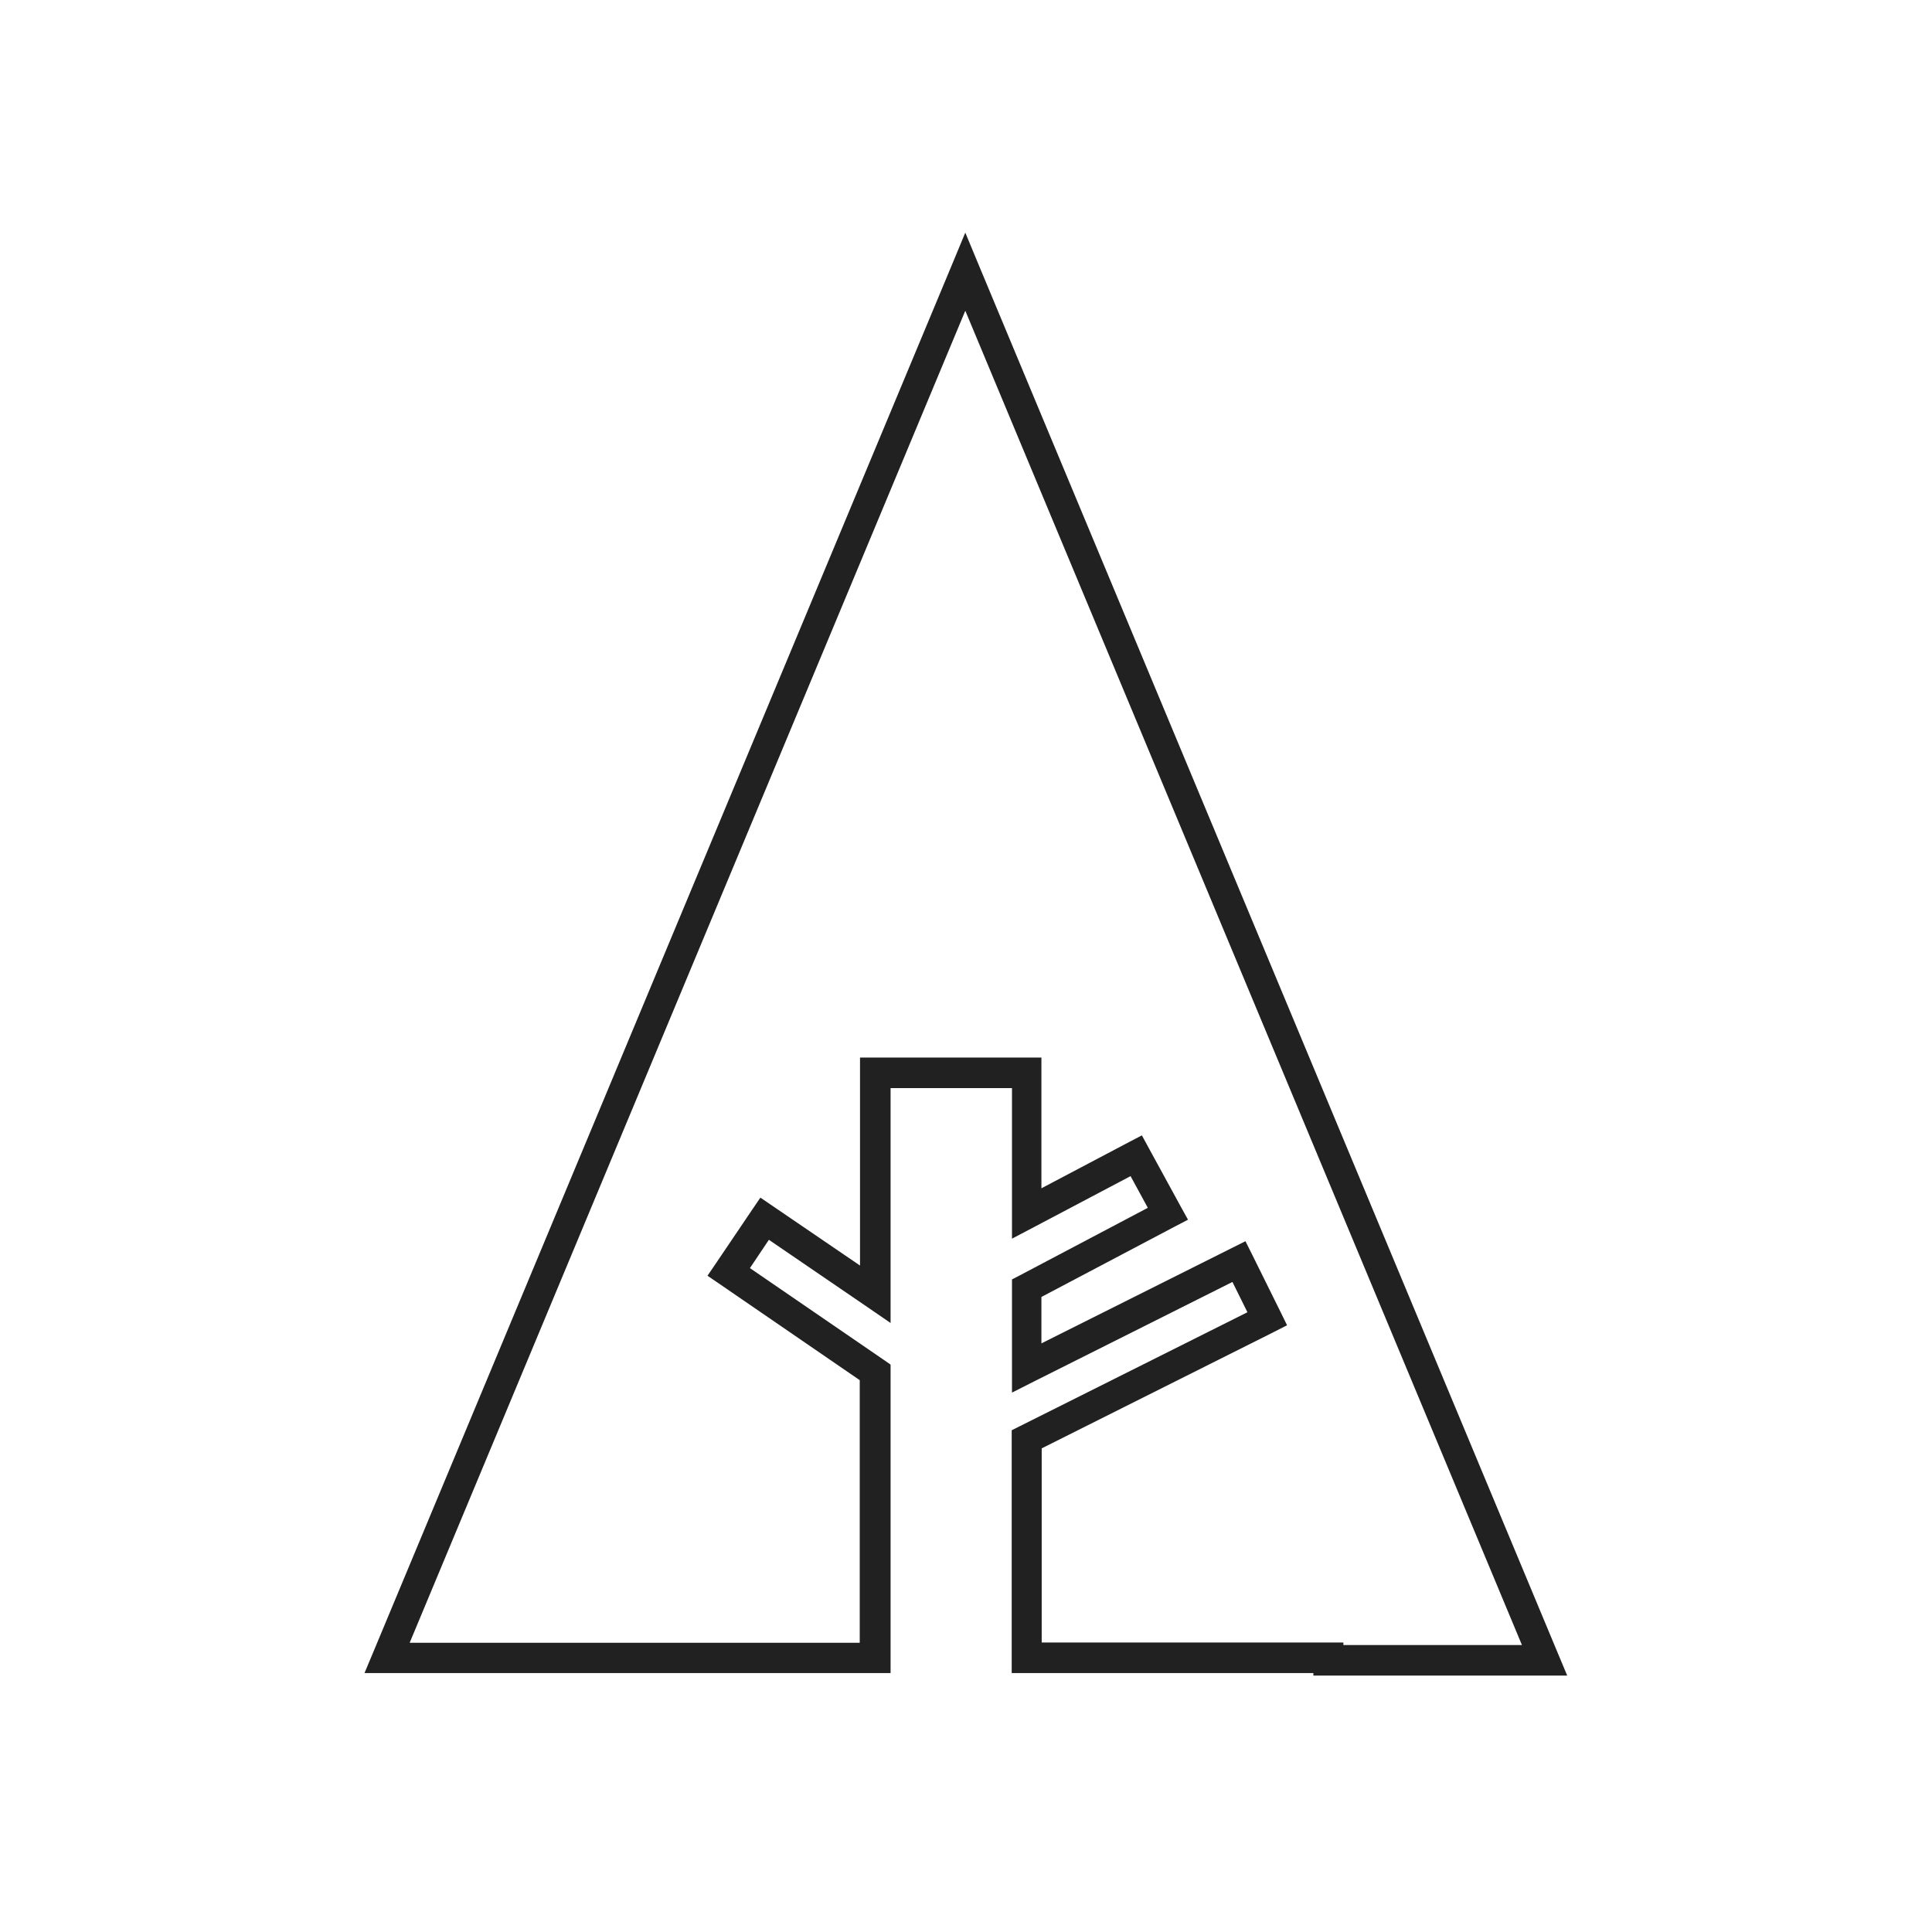
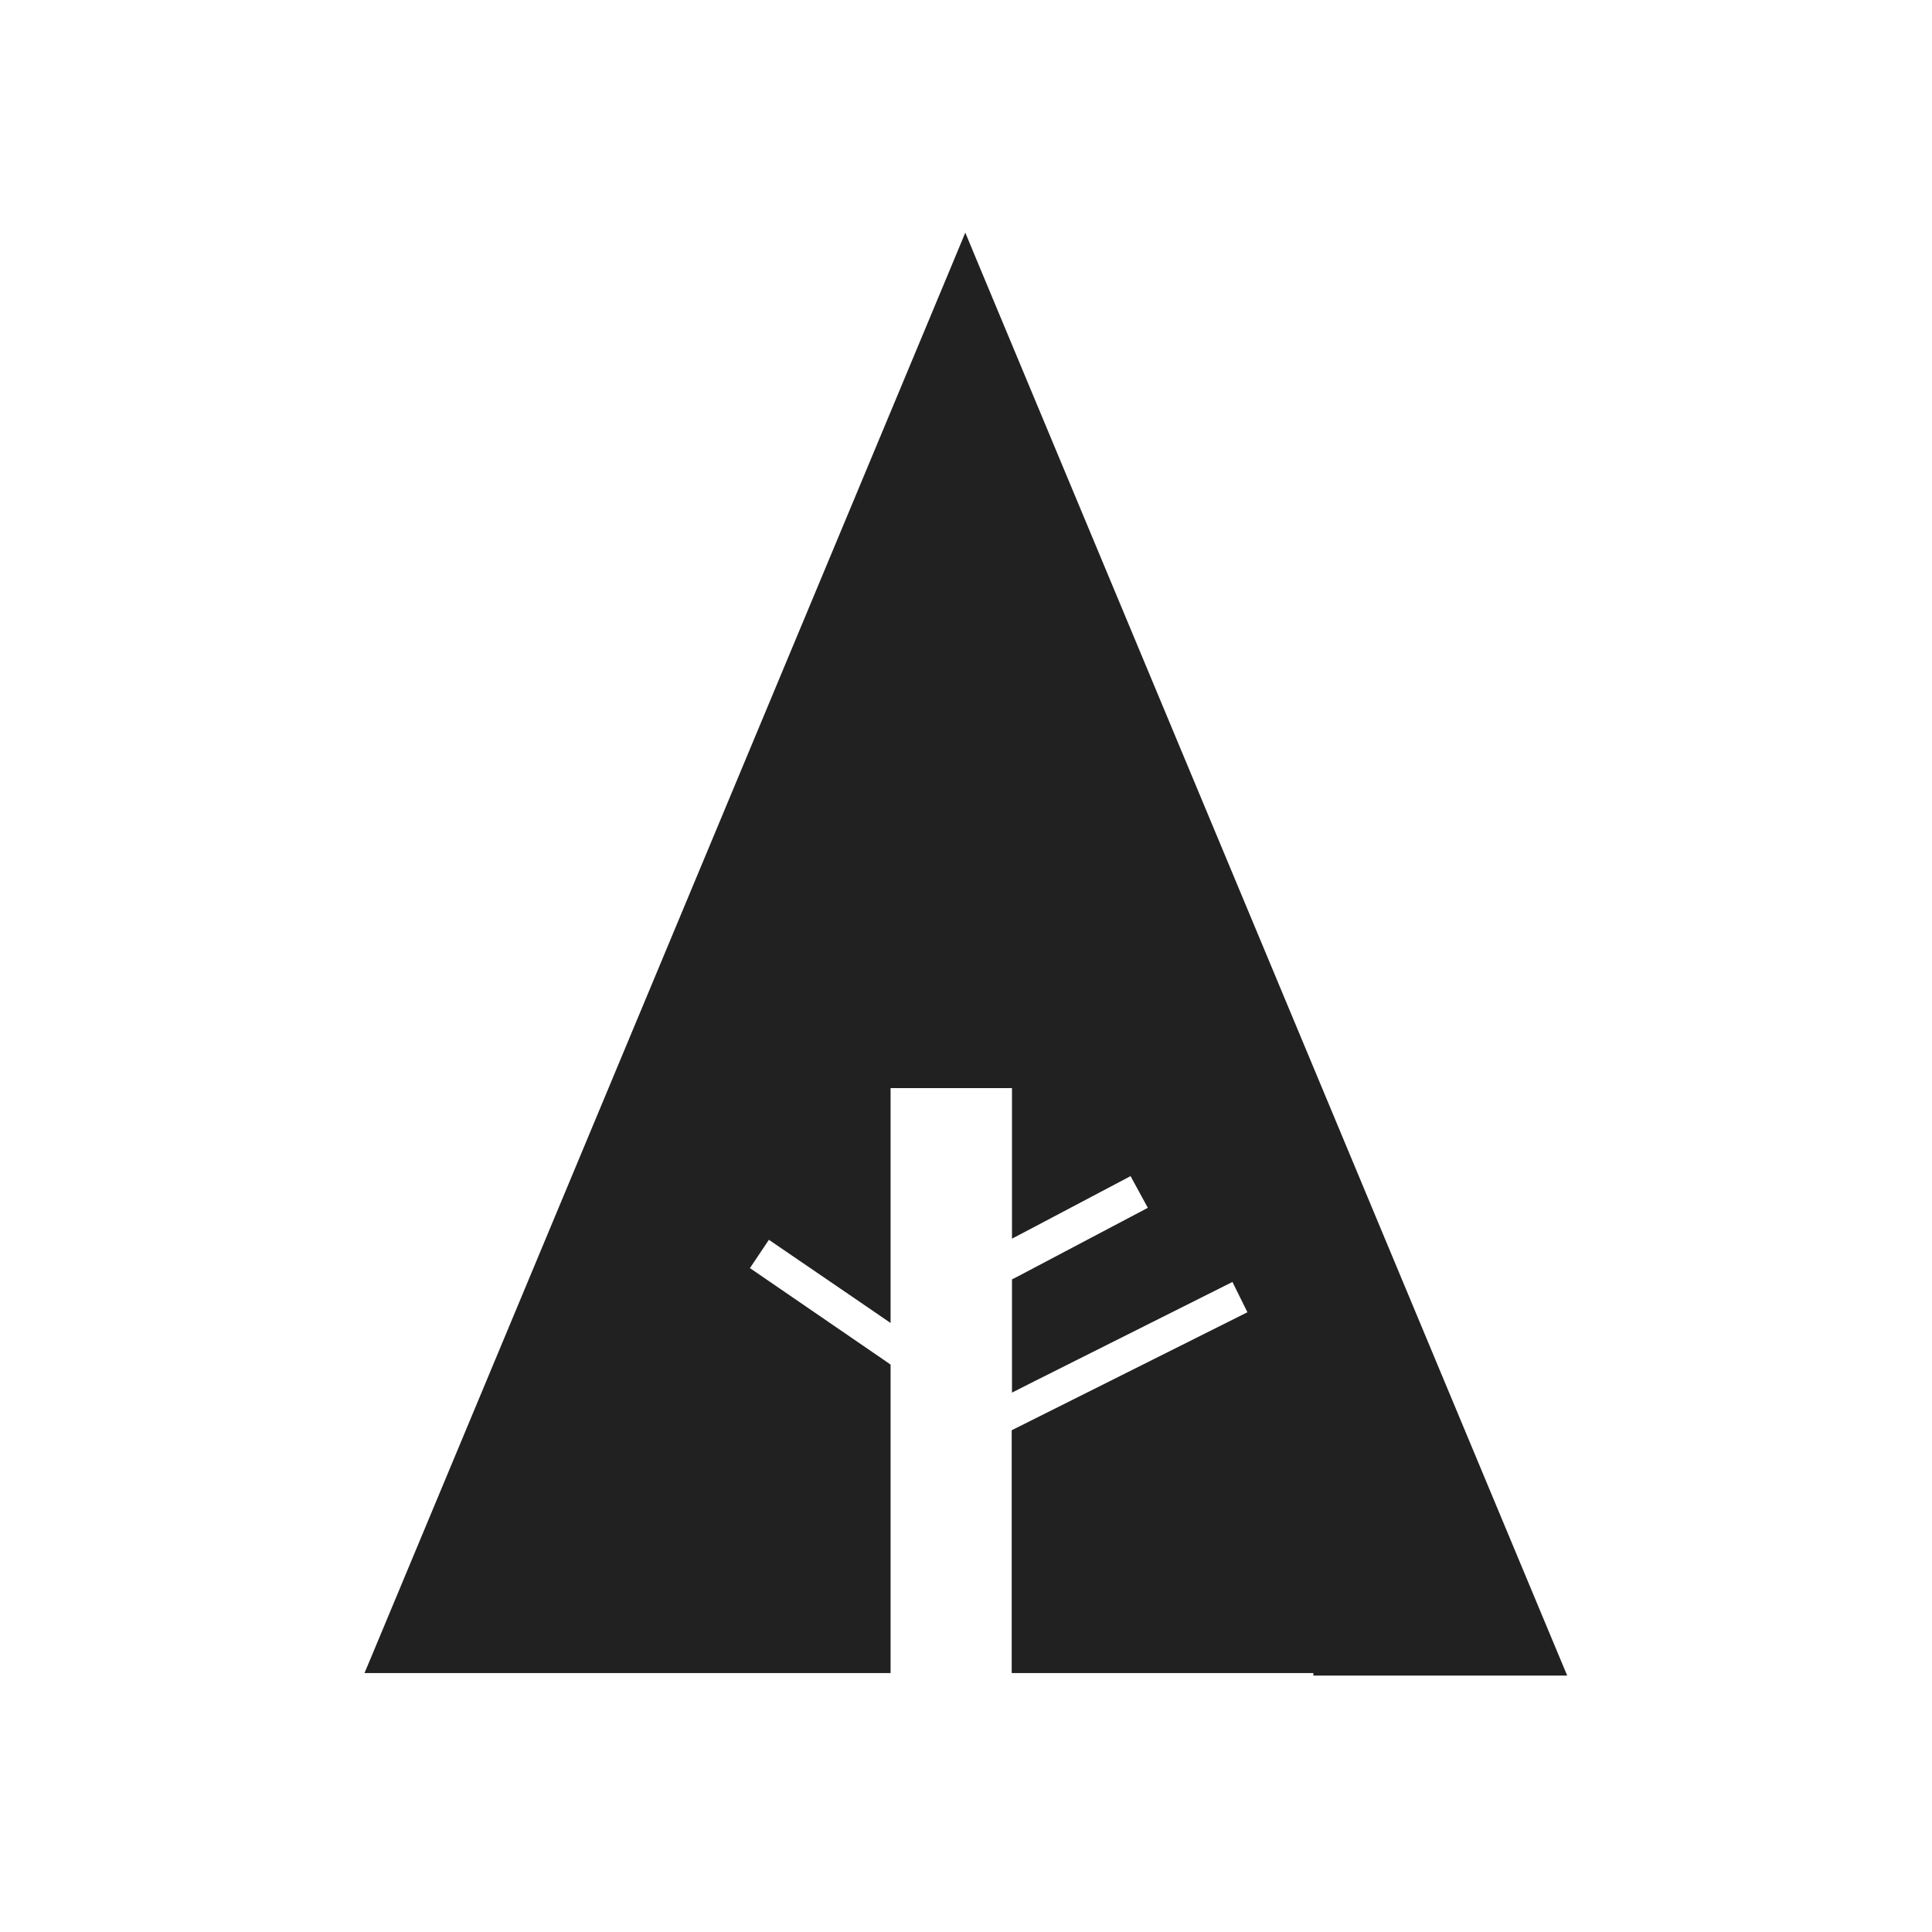
<svg xmlns="http://www.w3.org/2000/svg" height="6.827in" style="shape-rendering:geometricPrecision; text-rendering:geometricPrecision; image-rendering:optimizeQuality; fill-rule:evenodd; clip-rule:evenodd" viewBox="0 0 6.827 6.827" width="6.827in" xml:space="preserve">
  <defs>
    <style type="text/css">
   
    .fil1 {fill:none}
    .fil0 {fill:#212121;fill-rule:nonzero}
   
  </style>
  </defs>
  <g id="Layer_x0020_1">
-     <path class="fil0" d="M1.448 5.805l1.59 0 0 -0.928 -0.494 -0.339 -0.044 -0.03 0.03 -0.044 0.127 -0.188 0.03 -0.044 0.044 0.03 0.308 0.21 0 -0.682 0 -0.053 0.053 0 0.535 0 0.053 0 0 0.053 0 0.409 0.309 -0.163 0.046 -0.024 0.025 0.046 0.112 0.205 0.026 0.047 -0.048 0.025 -0.47 0.248 0 0.164 0.673 -0.337 0.048 -0.024 0.024 0.048 0.1 0.202 0.023 0.047 -0.047 0.024 -0.82 0.411 0 0.686 1.013 0 0.053 0 0 0.009 0.631 0 -1.967 -4.715 -1.963 4.706zm1.643 0.107l-1.723 0 -0.08 0 0.031 -0.074 2.043 -4.898 0.049 -0.118 0.049 0.118 2.047 4.907 0.031 0.074 -0.08 0 -0.764 0 -0.053 0 0 -0.009 -1.013 0 -0.053 0 0 -0.053 0 -0.772 0 -0.033 0.03 -0.015 0.803 -0.402 -0.053 -0.107 -0.702 0.352 -0.077 0.039 0 -0.086 0 -0.282 0 -0.032 0.029 -0.015 0.451 -0.238 -0.061 -0.112 -0.341 0.18 -0.078 0.041 0 -0.088 0 -0.444 -0.429 0 0 0.729 0 0.101 -0.083 -0.057 -0.347 -0.237 -0.067 0.1 0.474 0.325 0.023 0.016 0 0.028 0 1.009 0 0.053 -0.053 0z" />
+     <path class="fil0" d="M1.448 5.805zm1.643 0.107l-1.723 0 -0.08 0 0.031 -0.074 2.043 -4.898 0.049 -0.118 0.049 0.118 2.047 4.907 0.031 0.074 -0.08 0 -0.764 0 -0.053 0 0 -0.009 -1.013 0 -0.053 0 0 -0.053 0 -0.772 0 -0.033 0.03 -0.015 0.803 -0.402 -0.053 -0.107 -0.702 0.352 -0.077 0.039 0 -0.086 0 -0.282 0 -0.032 0.029 -0.015 0.451 -0.238 -0.061 -0.112 -0.341 0.18 -0.078 0.041 0 -0.088 0 -0.444 -0.429 0 0 0.729 0 0.101 -0.083 -0.057 -0.347 -0.237 -0.067 0.1 0.474 0.325 0.023 0.016 0 0.028 0 1.009 0 0.053 -0.053 0z" />
  </g>
-   <rect class="fil1" height="6.827" width="6.827" />
</svg>